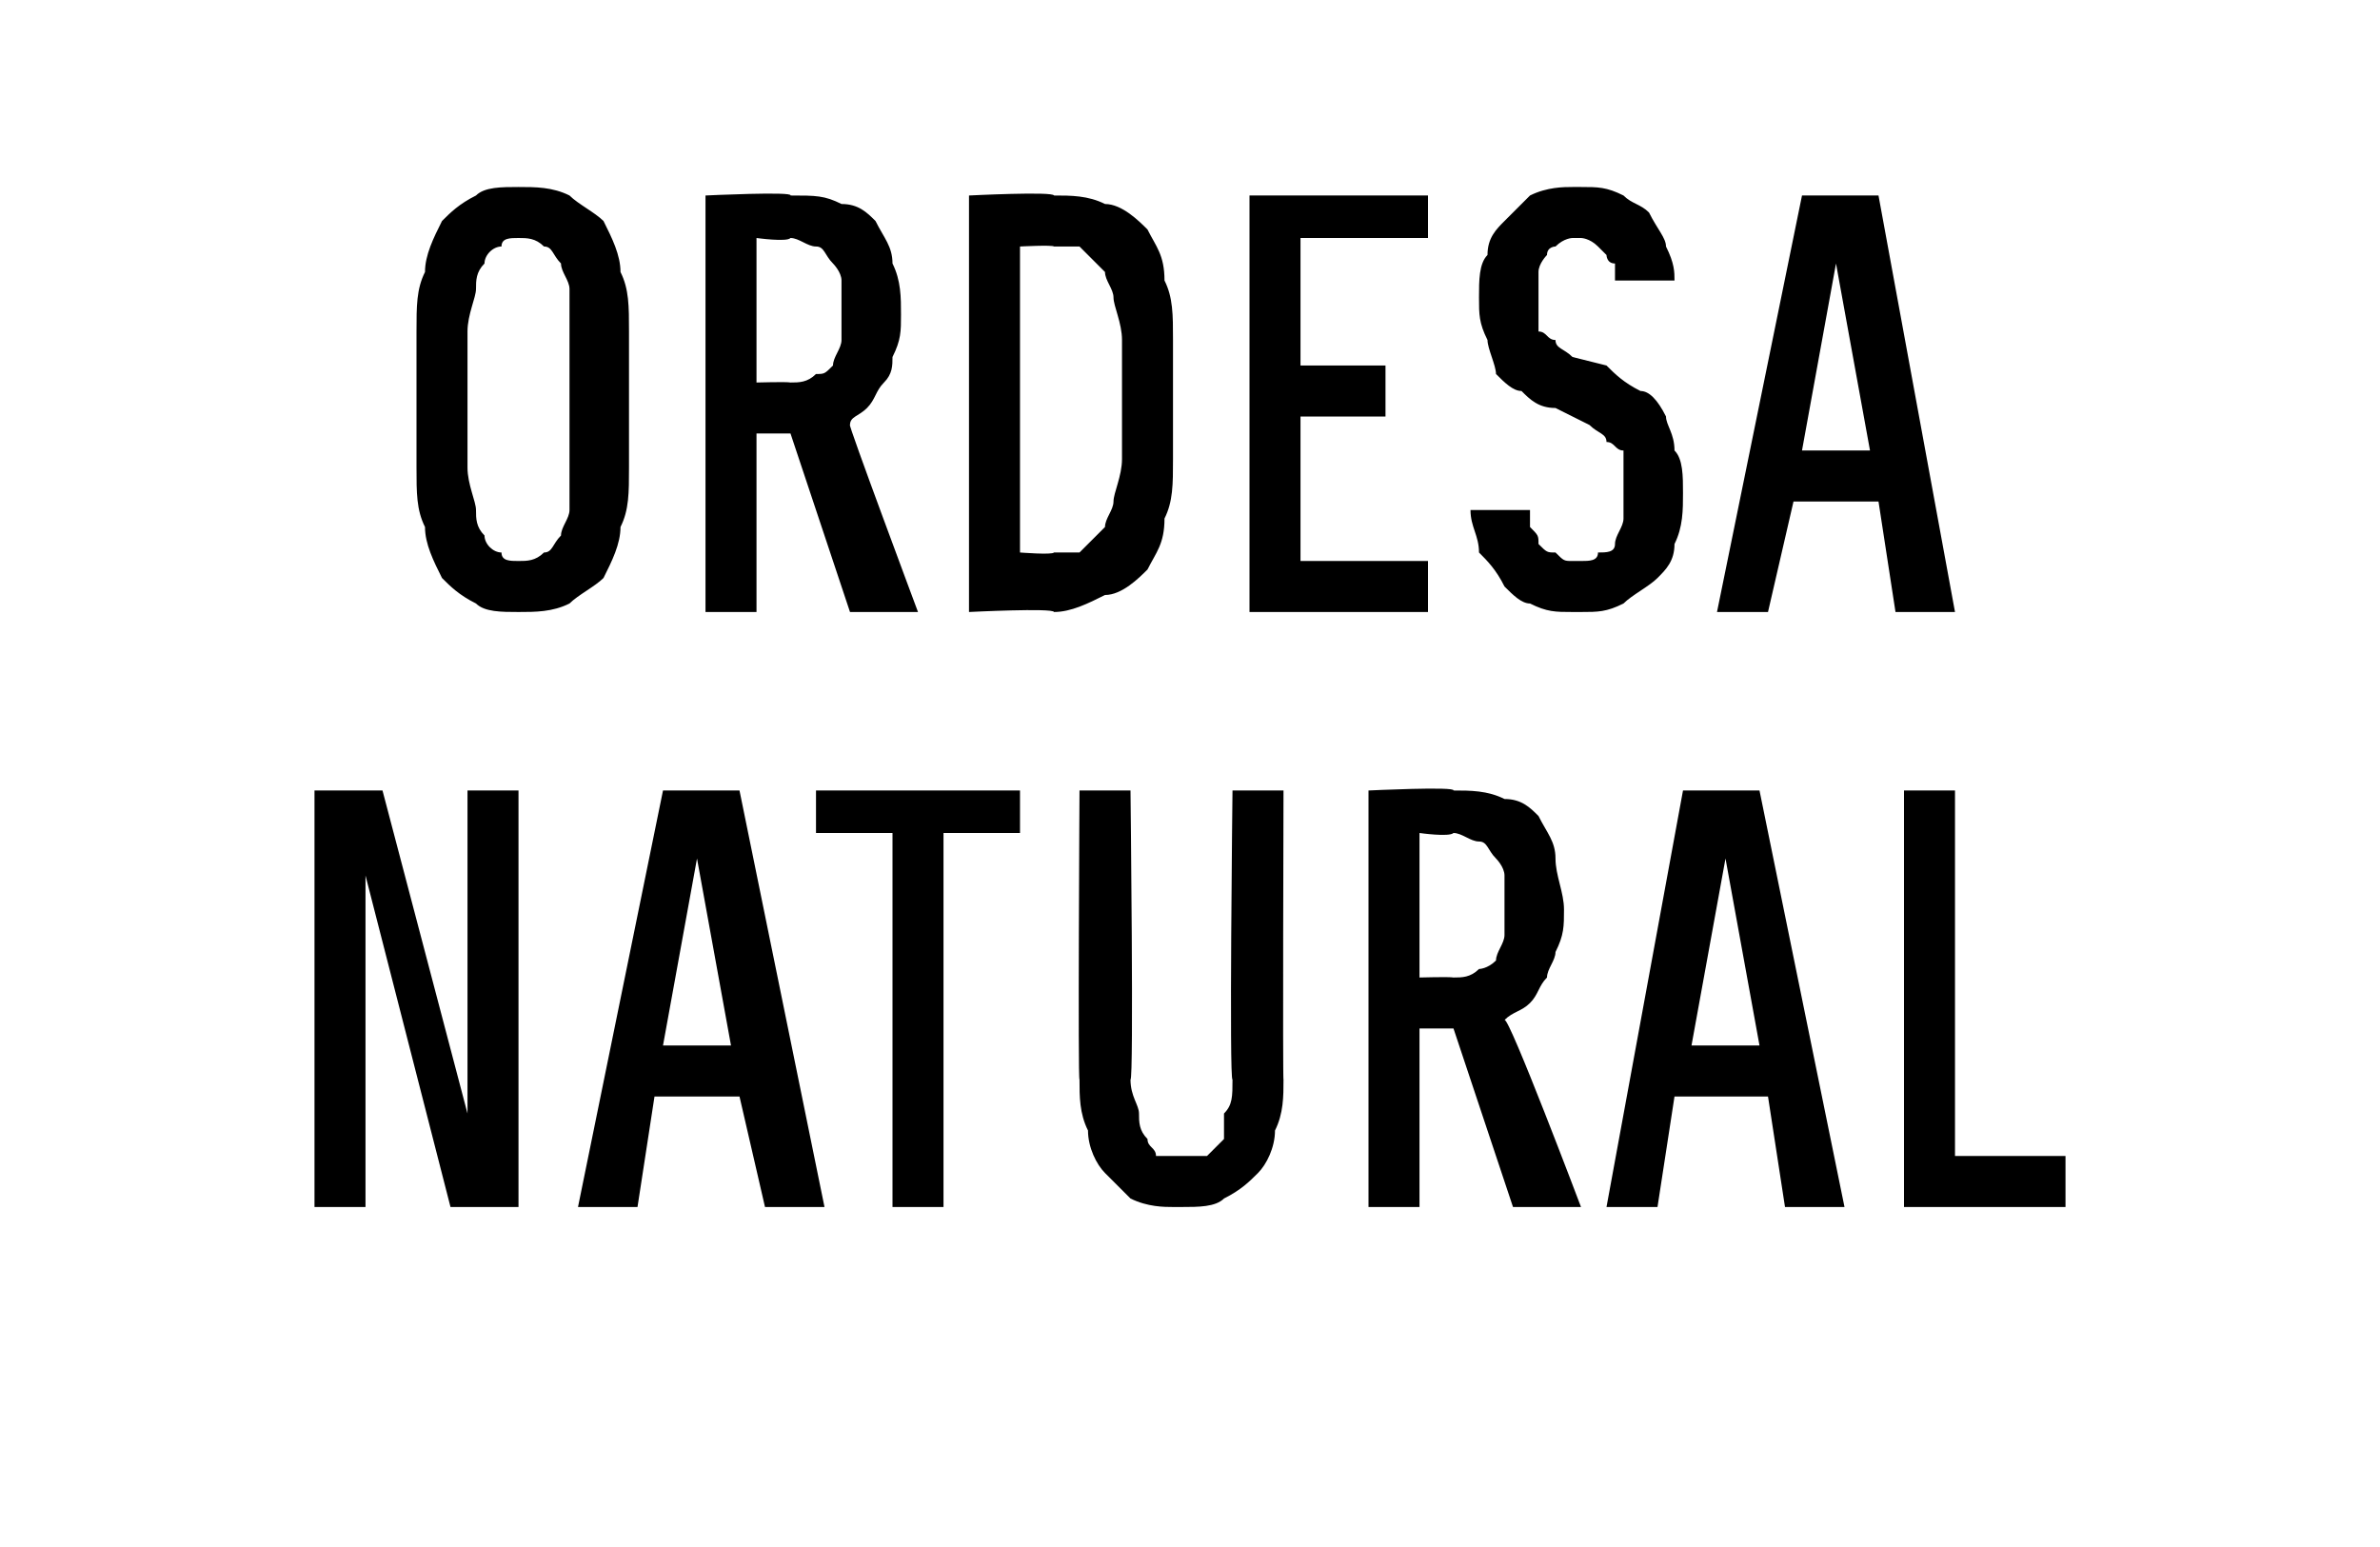
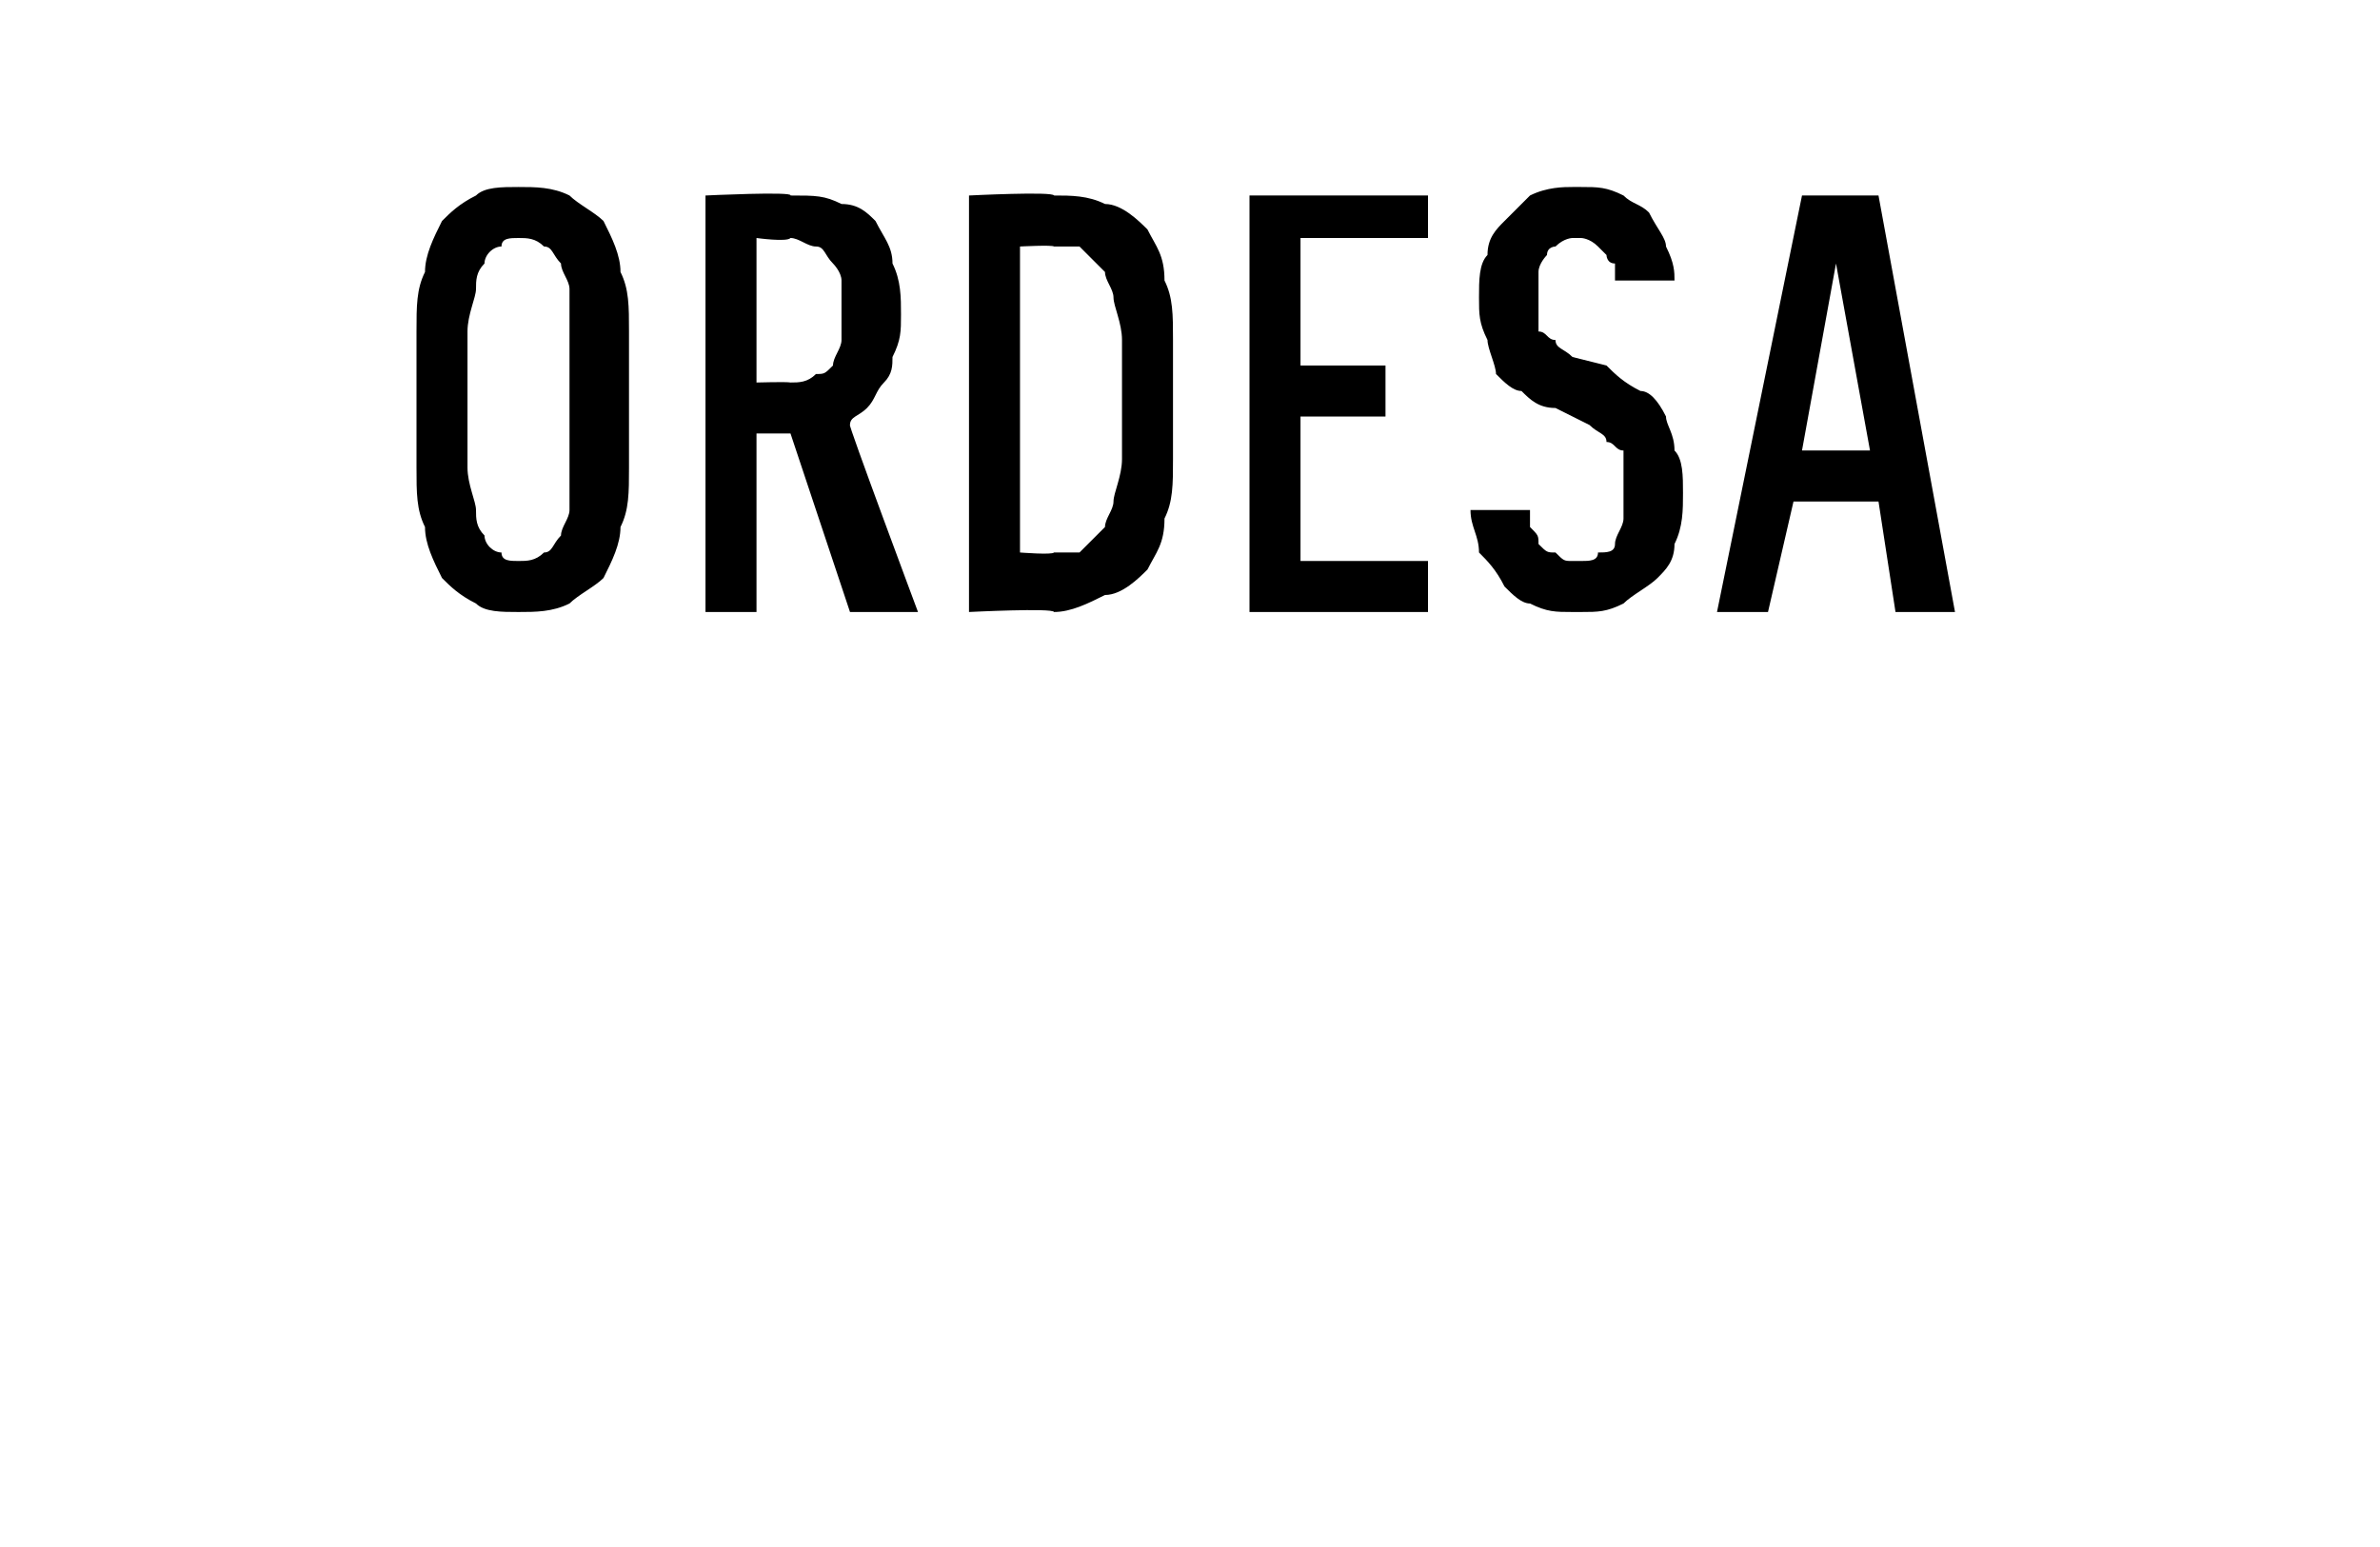
<svg xmlns="http://www.w3.org/2000/svg" version="1.1" width="28px" height="18.2px" viewBox="0 -2 28 18.2" style="top:-2px">
  <desc>Ordesa natural</desc>
  <defs />
  <g id="Polygon684189">
-     <path d="M 3.7 12.2 L 4.3 12.2 L 4.3 8.3 L 5.3 12.2 L 6.1 12.2 L 6.1 7.3 L 5.5 7.3 L 5.5 11.1 L 4.5 7.3 L 3.7 7.3 L 3.7 12.2 Z M 8.7 10.9 L 9 12.2 L 9.7 12.2 L 8.7 7.3 L 7.8 7.3 L 6.8 12.2 L 7.5 12.2 L 7.7 10.9 L 8.7 10.9 Z M 8.6 10.3 L 7.8 10.3 L 8.2 8.1 L 8.6 10.3 Z M 10.5 12.2 L 11.1 12.2 L 11.1 7.8 L 12 7.8 L 12 7.3 L 9.6 7.3 L 9.6 7.8 L 10.5 7.8 L 10.5 12.2 Z M 13.8 12.2 C 13.8 12.2 13.9 12.2 13.9 12.2 C 14.1 12.2 14.3 12.2 14.4 12.1 C 14.6 12 14.7 11.9 14.8 11.8 C 14.9 11.7 15 11.5 15 11.3 C 15.1 11.1 15.1 10.9 15.1 10.7 C 15.09 10.72 15.1 7.3 15.1 7.3 L 14.5 7.3 C 14.5 7.3 14.46 10.73 14.5 10.7 C 14.5 10.9 14.5 11 14.4 11.1 C 14.4 11.2 14.4 11.3 14.4 11.4 C 14.3 11.5 14.3 11.5 14.2 11.6 C 14.1 11.6 14 11.6 13.9 11.6 C 13.9 11.6 13.9 11.6 13.9 11.6 C 13.8 11.6 13.7 11.6 13.6 11.6 C 13.6 11.5 13.5 11.5 13.5 11.4 C 13.4 11.3 13.4 11.2 13.4 11.1 C 13.4 11 13.3 10.9 13.3 10.7 C 13.34 10.72 13.3 7.3 13.3 7.3 L 12.7 7.3 C 12.7 7.3 12.68 10.72 12.7 10.7 C 12.7 10.9 12.7 11.1 12.8 11.3 C 12.8 11.5 12.9 11.7 13 11.8 C 13.1 11.9 13.2 12 13.3 12.1 C 13.5 12.2 13.7 12.2 13.8 12.2 Z M 16.1 12.2 L 16.7 12.2 L 16.7 10.1 L 17.1 10.1 L 17.8 12.2 L 18.6 12.2 C 18.6 12.2 17.75 9.95 17.7 10 C 17.8 9.9 17.9 9.9 18 9.8 C 18.1 9.7 18.1 9.6 18.2 9.5 C 18.2 9.4 18.3 9.3 18.3 9.2 C 18.4 9 18.4 8.9 18.4 8.7 C 18.4 8.5 18.3 8.3 18.3 8.1 C 18.3 7.9 18.2 7.8 18.1 7.6 C 18 7.5 17.9 7.4 17.7 7.4 C 17.5 7.3 17.3 7.3 17.1 7.3 C 17.13 7.25 16.1 7.3 16.1 7.3 L 16.1 12.2 Z M 16.7 9.5 L 16.7 7.8 C 16.7 7.8 17.05 7.85 17.1 7.8 C 17.2 7.8 17.3 7.9 17.4 7.9 C 17.5 7.9 17.5 8 17.6 8.1 C 17.6 8.1 17.7 8.2 17.7 8.3 C 17.7 8.4 17.7 8.5 17.7 8.7 C 17.7 8.8 17.7 8.9 17.7 9 C 17.7 9.1 17.6 9.2 17.6 9.3 C 17.5 9.4 17.4 9.4 17.4 9.4 C 17.3 9.5 17.2 9.5 17.1 9.5 C 17.05 9.49 16.7 9.5 16.7 9.5 Z M 20.8 10.9 L 21 12.2 L 21.7 12.2 L 20.7 7.3 L 19.8 7.3 L 18.9 12.2 L 19.5 12.2 L 19.7 10.9 L 20.8 10.9 Z M 20.7 10.3 L 19.9 10.3 L 20.3 8.1 L 20.7 10.3 Z M 22.4 12.2 L 24.3 12.2 L 24.3 11.6 L 23 11.6 L 23 7.3 L 22.4 7.3 L 22.4 12.2 Z " stroke="none" fill="#000" />
-   </g>
+     </g>
  <g id="Polygon684188">
    <path d="M 6.1 5.2 C 6.3 5.2 6.5 5.2 6.7 5.1 C 6.8 5 7 4.9 7.1 4.8 C 7.2 4.6 7.3 4.4 7.3 4.2 C 7.4 4 7.4 3.8 7.4 3.5 C 7.4 3.5 7.4 1.9 7.4 1.9 C 7.4 1.6 7.4 1.4 7.3 1.2 C 7.3 1 7.2 0.8 7.1 0.6 C 7 0.5 6.8 0.4 6.7 0.3 C 6.5 0.2 6.3 0.2 6.1 0.2 C 5.9 0.2 5.7 0.2 5.6 0.3 C 5.4 0.4 5.3 0.5 5.2 0.6 C 5.1 0.8 5 1 5 1.2 C 4.9 1.4 4.9 1.6 4.9 1.9 C 4.9 1.9 4.9 3.5 4.9 3.5 C 4.9 3.8 4.9 4 5 4.2 C 5 4.4 5.1 4.6 5.2 4.8 C 5.3 4.9 5.4 5 5.6 5.1 C 5.7 5.2 5.9 5.2 6.1 5.2 Z M 6.1 4.6 C 6 4.6 5.9 4.6 5.9 4.5 C 5.8 4.5 5.7 4.4 5.7 4.3 C 5.6 4.2 5.6 4.1 5.6 4 C 5.6 3.9 5.5 3.7 5.5 3.5 C 5.5 3.5 5.5 1.9 5.5 1.9 C 5.5 1.7 5.6 1.5 5.6 1.4 C 5.6 1.3 5.6 1.2 5.7 1.1 C 5.7 1 5.8 0.9 5.9 0.9 C 5.9 0.8 6 0.8 6.1 0.8 C 6.2 0.8 6.3 0.8 6.4 0.9 C 6.5 0.9 6.5 1 6.6 1.1 C 6.6 1.2 6.7 1.3 6.7 1.4 C 6.7 1.5 6.7 1.7 6.7 1.9 C 6.7 1.9 6.7 3.5 6.7 3.5 C 6.7 3.7 6.7 3.9 6.7 4 C 6.7 4.1 6.6 4.2 6.6 4.3 C 6.5 4.4 6.5 4.5 6.4 4.5 C 6.3 4.6 6.2 4.6 6.1 4.6 Z M 8.3 5.2 L 8.9 5.2 L 8.9 3.1 L 9.3 3.1 L 10 5.2 L 10.8 5.2 C 10.8 5.2 9.96 2.95 10 3 C 10 2.9 10.1 2.9 10.2 2.8 C 10.3 2.7 10.3 2.6 10.4 2.5 C 10.5 2.4 10.5 2.3 10.5 2.2 C 10.6 2 10.6 1.9 10.6 1.7 C 10.6 1.5 10.6 1.3 10.5 1.1 C 10.5 0.9 10.4 0.8 10.3 0.6 C 10.2 0.5 10.1 0.4 9.9 0.4 C 9.7 0.3 9.6 0.3 9.3 0.3 C 9.34 0.25 8.3 0.3 8.3 0.3 L 8.3 5.2 Z M 8.9 2.5 L 8.9 0.8 C 8.9 0.8 9.26 0.85 9.3 0.8 C 9.4 0.8 9.5 0.9 9.6 0.9 C 9.7 0.9 9.7 1 9.8 1.1 C 9.8 1.1 9.9 1.2 9.9 1.3 C 9.9 1.4 9.9 1.5 9.9 1.7 C 9.9 1.8 9.9 1.9 9.9 2 C 9.9 2.1 9.8 2.2 9.8 2.3 C 9.7 2.4 9.7 2.4 9.6 2.4 C 9.5 2.5 9.4 2.5 9.3 2.5 C 9.26 2.49 8.9 2.5 8.9 2.5 Z M 11.4 5.2 C 11.4 5.2 12.39 5.15 12.4 5.2 C 12.6 5.2 12.8 5.1 13 5 C 13.2 5 13.4 4.8 13.5 4.7 C 13.6 4.5 13.7 4.4 13.7 4.1 C 13.8 3.9 13.8 3.7 13.8 3.4 C 13.8 3.4 13.8 2 13.8 2 C 13.8 1.7 13.8 1.5 13.7 1.3 C 13.7 1 13.6 0.9 13.5 0.7 C 13.4 0.6 13.2 0.4 13 0.4 C 12.8 0.3 12.6 0.3 12.4 0.3 C 12.39 0.25 11.4 0.3 11.4 0.3 L 11.4 5.2 Z M 12 4.5 L 12 0.9 C 12 0.9 12.38 0.88 12.4 0.9 C 12.5 0.9 12.6 0.9 12.7 0.9 C 12.8 1 12.9 1.1 13 1.2 C 13 1.3 13.1 1.4 13.1 1.5 C 13.1 1.6 13.2 1.8 13.2 2 C 13.2 2 13.2 3.4 13.2 3.4 C 13.2 3.6 13.1 3.8 13.1 3.9 C 13.1 4 13 4.1 13 4.2 C 12.9 4.3 12.8 4.4 12.7 4.5 C 12.6 4.5 12.5 4.5 12.4 4.5 C 12.38 4.53 12 4.5 12 4.5 Z M 14.7 5.2 L 16.8 5.2 L 16.8 4.6 L 15.3 4.6 L 15.3 2.9 L 16.3 2.9 L 16.3 2.3 L 15.3 2.3 L 15.3 0.8 L 16.8 0.8 L 16.8 0.3 L 14.7 0.3 L 14.7 5.2 Z M 18.5 5.2 C 18.5 5.2 18.6 5.2 18.6 5.2 C 18.8 5.2 18.9 5.2 19.1 5.1 C 19.2 5 19.4 4.9 19.5 4.8 C 19.6 4.7 19.7 4.6 19.7 4.4 C 19.8 4.2 19.8 4 19.8 3.8 C 19.8 3.6 19.8 3.4 19.7 3.3 C 19.7 3.1 19.6 3 19.6 2.9 C 19.5 2.7 19.4 2.6 19.3 2.6 C 19.1 2.5 19 2.4 18.9 2.3 C 18.9 2.3 18.5 2.2 18.5 2.2 C 18.4 2.1 18.3 2.1 18.3 2 C 18.2 2 18.2 1.9 18.1 1.9 C 18.1 1.8 18.1 1.8 18.1 1.7 C 18.1 1.6 18.1 1.6 18.1 1.5 C 18.1 1.4 18.1 1.3 18.1 1.2 C 18.1 1.1 18.2 1 18.2 1 C 18.2 0.9 18.3 0.9 18.3 0.9 C 18.4 0.8 18.5 0.8 18.5 0.8 C 18.5 0.8 18.6 0.8 18.6 0.8 C 18.6 0.8 18.7 0.8 18.8 0.9 C 18.8 0.9 18.8 0.9 18.9 1 C 18.9 1 18.9 1.1 19 1.1 C 19 1.2 19 1.3 19 1.3 C 19 1.3 19.7 1.3 19.7 1.3 C 19.7 1.2 19.7 1.1 19.6 0.9 C 19.6 0.8 19.5 0.7 19.4 0.5 C 19.3 0.4 19.2 0.4 19.1 0.3 C 18.9 0.2 18.8 0.2 18.6 0.2 C 18.6 0.2 18.5 0.2 18.5 0.2 C 18.4 0.2 18.2 0.2 18 0.3 C 17.9 0.4 17.8 0.5 17.7 0.6 C 17.6 0.7 17.5 0.8 17.5 1 C 17.4 1.1 17.4 1.3 17.4 1.5 C 17.4 1.7 17.4 1.8 17.5 2 C 17.5 2.1 17.6 2.3 17.6 2.4 C 17.7 2.5 17.8 2.6 17.9 2.6 C 18 2.7 18.1 2.8 18.3 2.8 C 18.3 2.8 18.7 3 18.7 3 C 18.8 3.1 18.9 3.1 18.9 3.2 C 19 3.2 19 3.3 19.1 3.3 C 19.1 3.4 19.1 3.5 19.1 3.6 C 19.1 3.6 19.1 3.7 19.1 3.8 C 19.1 4 19.1 4.1 19.1 4.1 C 19.1 4.2 19 4.3 19 4.4 C 19 4.5 18.9 4.5 18.8 4.5 C 18.8 4.6 18.7 4.6 18.6 4.6 C 18.6 4.6 18.5 4.6 18.5 4.6 C 18.4 4.6 18.4 4.6 18.3 4.5 C 18.2 4.5 18.2 4.5 18.1 4.4 C 18.1 4.3 18.1 4.3 18 4.2 C 18 4.1 18 4.1 18 4 C 18 4 17.3 4 17.3 4 C 17.3 4.2 17.4 4.3 17.4 4.5 C 17.5 4.6 17.6 4.7 17.7 4.9 C 17.8 5 17.9 5.1 18 5.1 C 18.2 5.2 18.3 5.2 18.5 5.2 Z M 22.1 3.9 L 22.3 5.2 L 23 5.2 L 22.1 0.3 L 21.2 0.3 L 20.2 5.2 L 20.8 5.2 L 21.1 3.9 L 22.1 3.9 Z M 22 3.3 L 21.2 3.3 L 21.6 1.1 L 22 3.3 Z " stroke="none" fill="#000" />
  </g>
</svg>